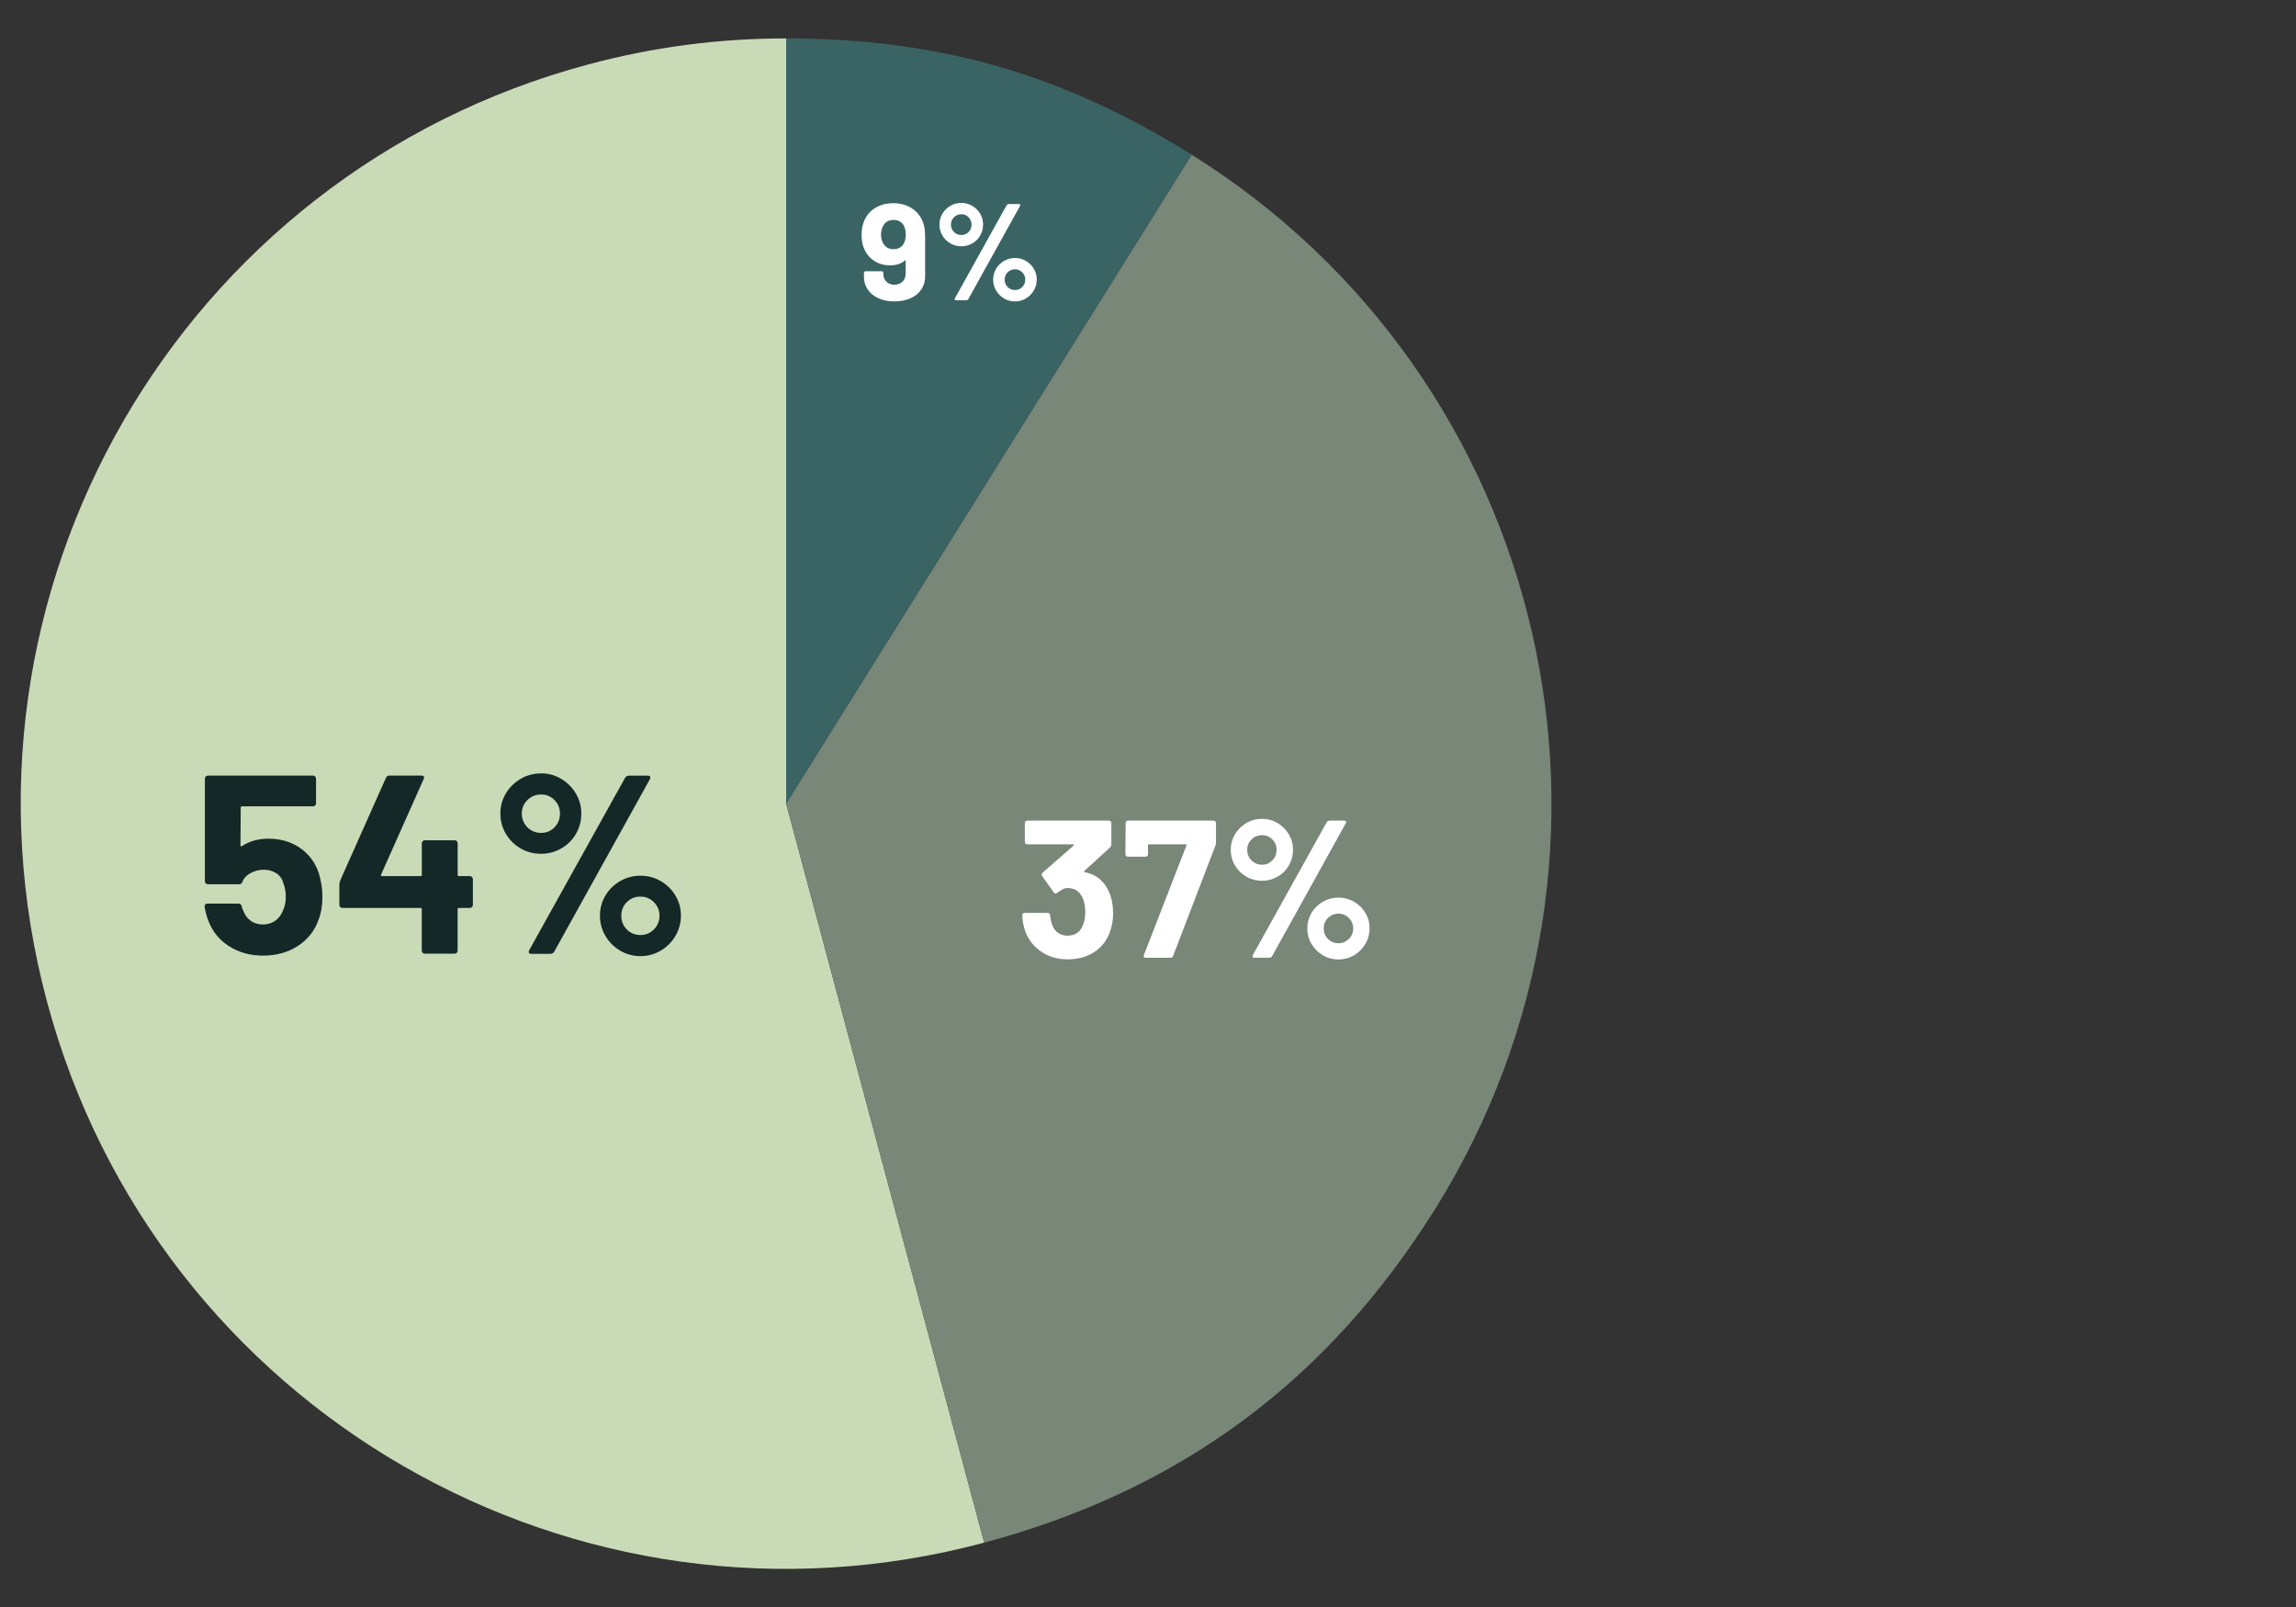
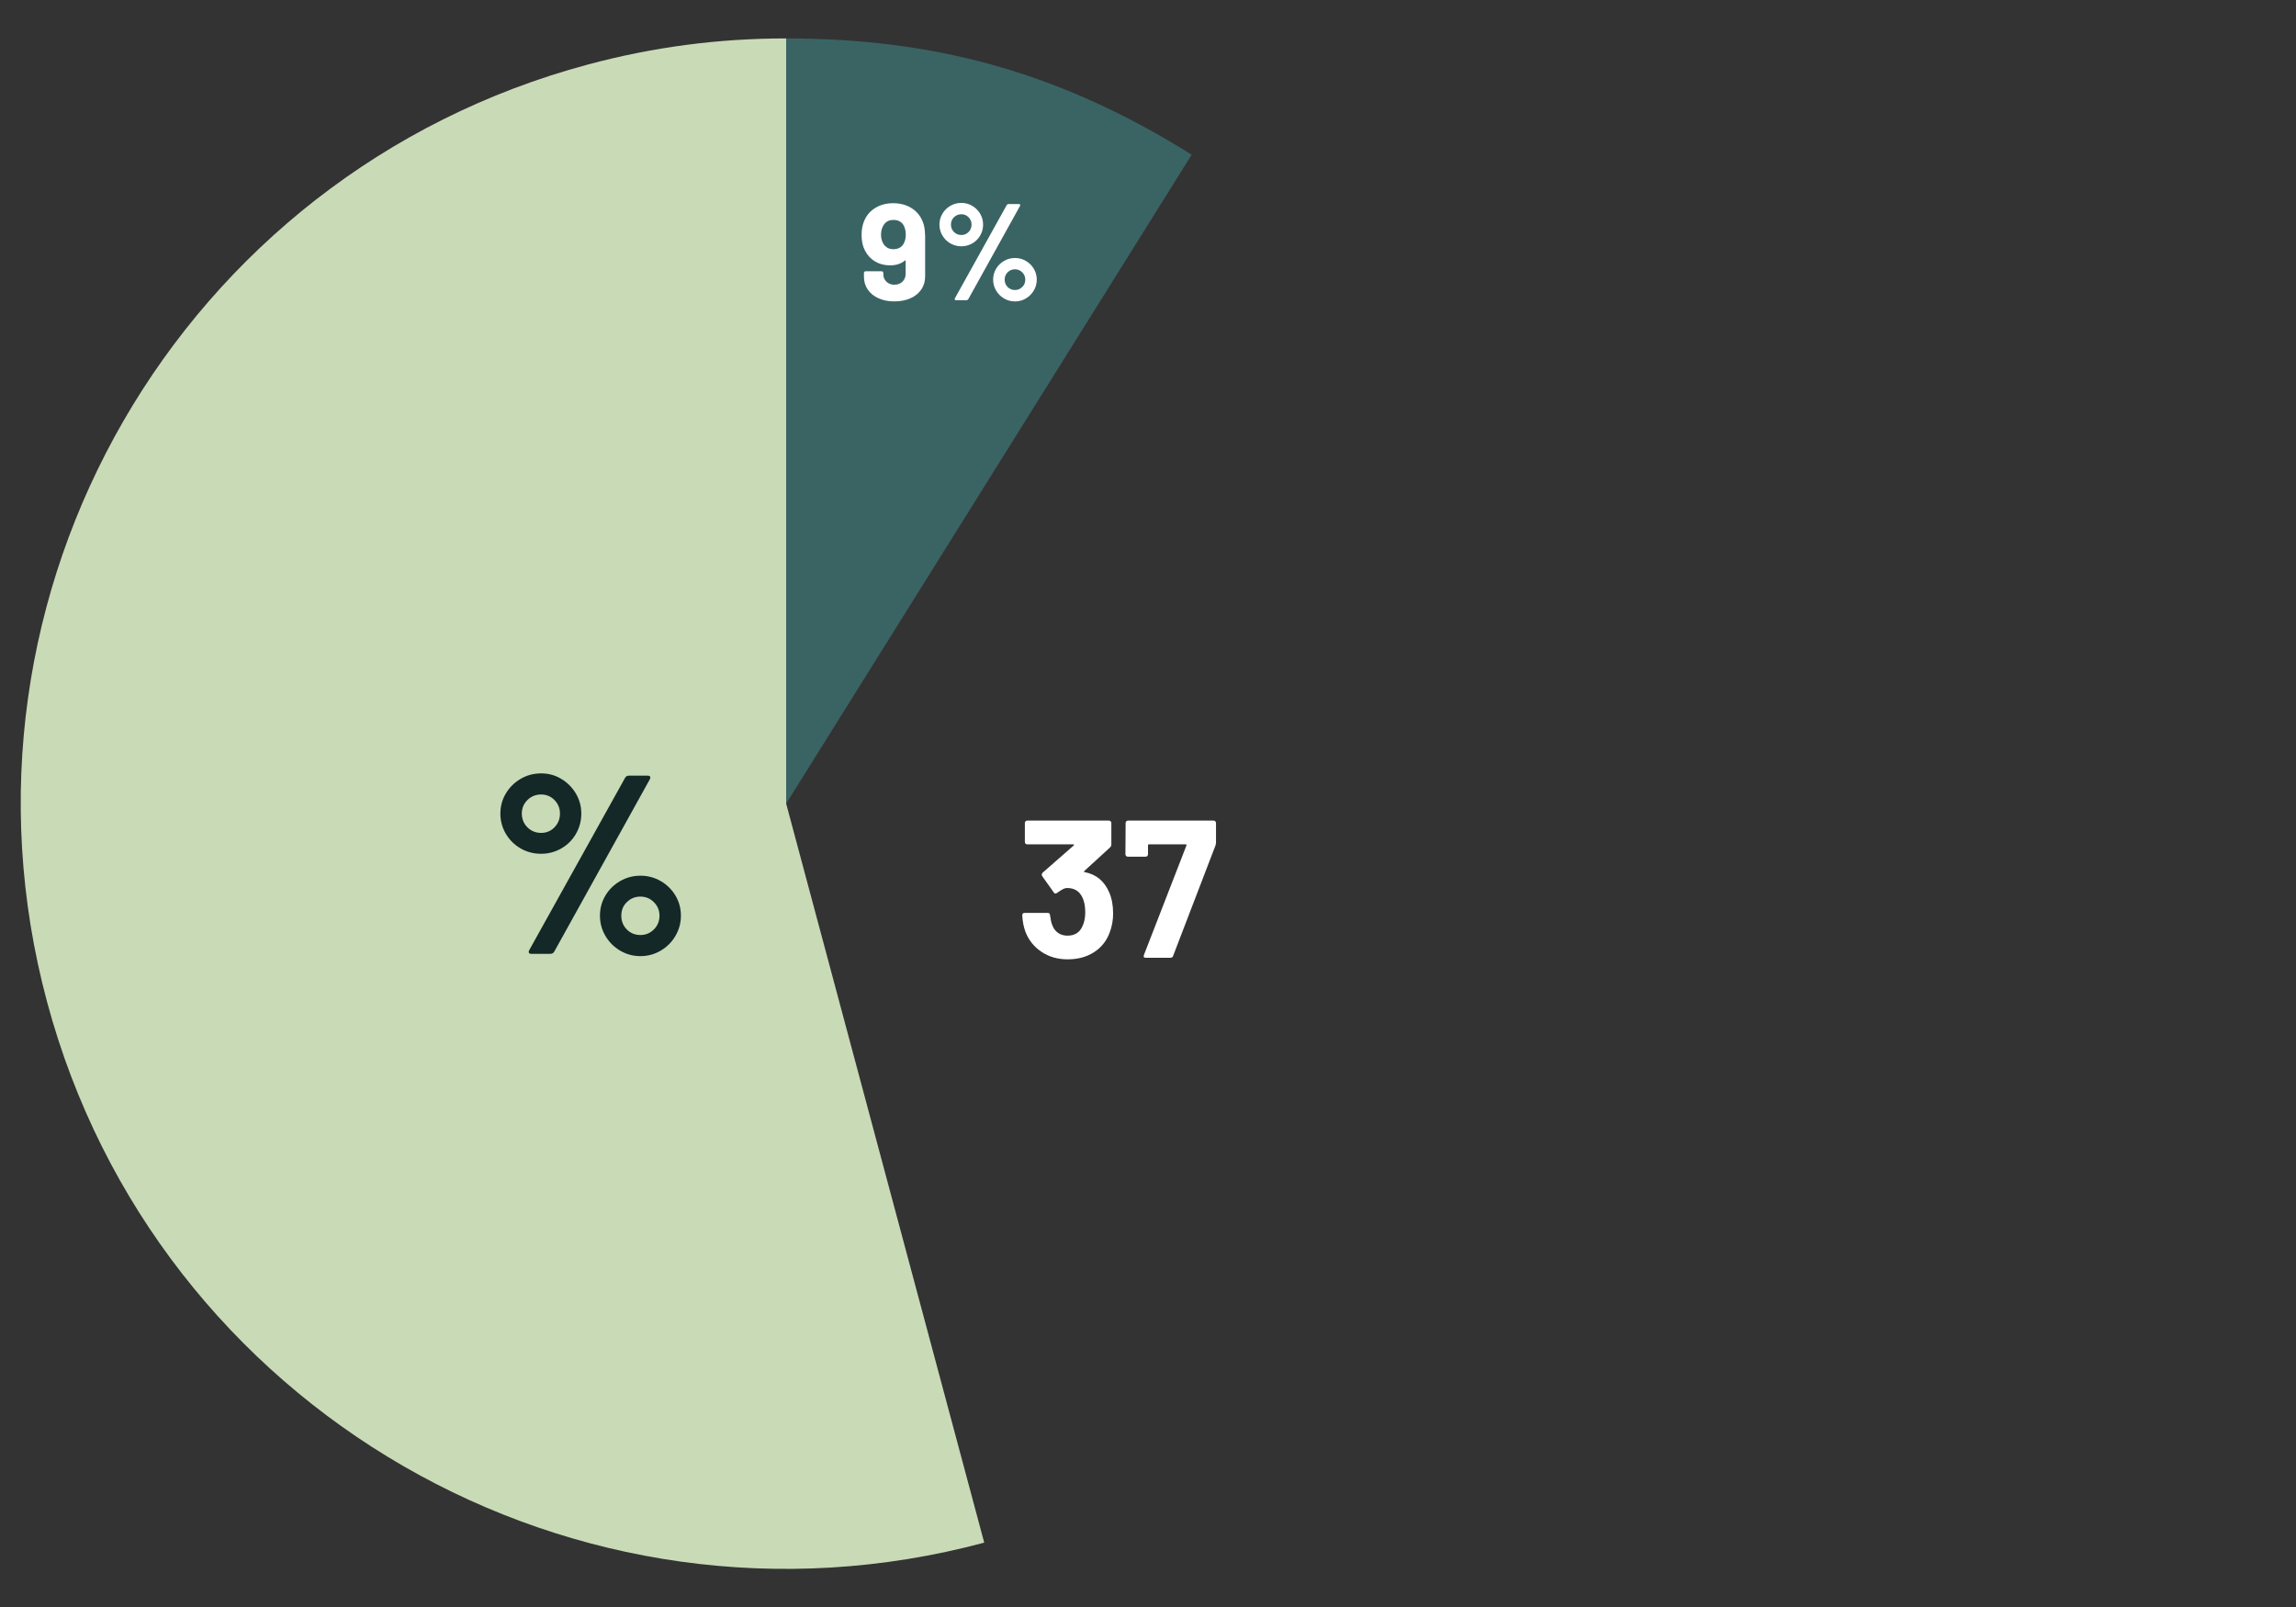
<svg xmlns="http://www.w3.org/2000/svg" id="a" width="600" height="420" viewBox="0 0 600 420">
  <rect x="0" y="0" width="600" height="420" fill="#333333" stroke="none" />
  <path d="m205.44,210.02l51.76,193.16c-106.68,28.58-216.33-34.72-244.92-141.4C-16.31,155.09,47,45.44,153.68,16.85c17.07-4.57,34.09-6.81,51.76-6.81v199.98Z" fill="#c9dab7" stroke-width="0" />
-   <path d="m205.44,210.02l105.97-169.59c93.66,58.53,122.14,181.9,63.62,275.56-28.09,44.96-66.63,73.47-117.83,87.19l-51.76-193.16Z" fill="#788778" stroke-width="0" />
-   <path d="m205.44,210.02V10.04c39.76,0,72.26,9.32,105.97,30.39l-105.97,169.59Z" fill="#3a6464" stroke-width="0" />
+   <path d="m205.44,210.02V10.04c39.76,0,72.26,9.32,105.97,30.39Z" fill="#3a6464" stroke-width="0" />
  <path d="m241.76,61.42v10.81c0,1.29-.33,2.44-1.01,3.43-.67.99-1.61,1.76-2.84,2.3-1.22.54-2.62.81-4.2.81s-2.93-.27-4.13-.81-2.13-1.29-2.8-2.26-1.01-2.09-1.01-3.36v-1.01c0-.12.04-.22.12-.31.08-.08.18-.12.31-.12h4.2c.12,0,.22.04.31.12.08.08.12.18.12.31v.32c0,.79.27,1.45.81,1.97.54.52,1.23.79,2.06.79.88,0,1.6-.27,2.15-.81s.82-1.23.82-2.06v-3.34c0-.07-.03-.12-.07-.14-.05-.02-.1-.01-.14.03-.98.84-2.27,1.26-3.88,1.26-1.44,0-2.72-.33-3.86-.99-1.14-.66-2.03-1.61-2.67-2.85-.6-1.12-.9-2.5-.9-4.12,0-1.41.24-2.65.71-3.73.6-1.41,1.56-2.52,2.89-3.33s2.89-1.22,4.68-1.22,3.4.42,4.76,1.27,2.33,2.03,2.93,3.53c.41.98.61,2.15.61,3.52h.02Zm-5.6,2.23c.36-.62.54-1.42.54-2.4,0-.79-.16-1.52-.47-2.19-.52-1.05-1.44-1.58-2.73-1.58s-2.16.52-2.73,1.58c-.36.67-.54,1.42-.54,2.26,0,.91.2,1.7.61,2.37.6.96,1.47,1.44,2.62,1.44,1.25,0,2.14-.49,2.7-1.47h0Z" fill="#fff" stroke-width="0" />
  <path d="m248.35,63.61c-.87-.5-1.57-1.19-2.08-2.06s-.77-1.82-.77-2.85.26-1.97.77-2.84,1.2-1.55,2.08-2.06c.87-.52,1.84-.77,2.89-.77s1.97.26,2.84.77c.86.52,1.55,1.2,2.06,2.06s.77,1.81.77,2.84-.25,1.98-.76,2.85-1.19,1.56-2.06,2.06-1.82.76-2.85.76-2.01-.25-2.89-.76h0Zm4.77-2.98c.52-.52.77-1.17.77-1.94s-.26-1.37-.77-1.91c-.52-.52-1.14-.79-1.89-.79s-1.41.27-1.94.79c-.52.52-.79,1.16-.79,1.91s.27,1.42.79,1.94,1.17.79,1.94.79,1.37-.27,1.89-.79Zm-3.61,17.69c-.05-.1-.03-.22.03-.36l13.53-24.34c.12-.19.3-.29.54-.29h2.65c.17,0,.27.05.32.14s.03.22-.03.36l-13.5,24.34c-.12.19-.3.29-.54.29h-2.7c-.17,0-.27-.05-.32-.14h0Zm12.87-.31c-.87-.52-1.57-1.2-2.08-2.08-.52-.87-.77-1.82-.77-2.85s.26-1.97.77-2.84c.52-.86,1.21-1.54,2.08-2.05.87-.5,1.82-.76,2.85-.76s1.98.25,2.85.76,1.57,1.18,2.08,2.05c.51.86.77,1.81.77,2.84s-.26,1.98-.77,2.85c-.52.87-1.21,1.57-2.08,2.08-.87.52-1.82.77-2.85.77s-1.98-.26-2.85-.77Zm4.76-2.99c.52-.52.79-1.17.79-1.94s-.27-1.37-.79-1.91c-.52-.52-1.16-.79-1.9-.79s-1.37.26-1.91.77c-.52.52-.79,1.16-.79,1.92s.26,1.42.77,1.94c.52.52,1.16.79,1.92.79s1.37-.27,1.9-.79h0Z" fill="#fff" stroke-width="0" />
  <path d="m290.89,238.65c0,1.84-.31,3.55-.92,5.12-.82,2.18-2.19,3.89-4.12,5.12-1.93,1.23-4.21,1.84-6.83,1.84s-4.87-.65-6.83-1.95c-1.97-1.3-3.37-3.06-4.23-5.27-.48-1.33-.75-2.76-.82-4.3,0-.41.2-.61.61-.61h6.04c.41,0,.61.2.61.61.14,1.12.33,1.96.56,2.51.31.89.81,1.58,1.51,2.08.7.5,1.53.74,2.48.74,1.91,0,3.23-.84,3.94-2.51.48-1.02.71-2.22.71-3.59,0-1.61-.26-2.92-.77-3.94-.78-1.61-2.1-2.41-3.94-2.41-.37,0-.77.11-1.18.33s-.91.54-1.48.95c-.14.1-.27.16-.41.16-.2,0-.36-.1-.46-.31l-3.02-4.25c-.07-.1-.1-.22-.1-.36,0-.2.07-.37.2-.51l8.14-7.12c.07-.07.1-.14.07-.2s-.07-.1-.18-.1h-12.03c-.17,0-.31-.06-.44-.18-.12-.12-.18-.27-.18-.44v-4.97c0-.17.06-.31.18-.44.12-.12.27-.18.44-.18h21.36c.17,0,.31.06.44.18.12.12.18.27.18.44v5.64c0,.27-.12.53-.36.77l-6.71,6.15c-.07.07-.1.14-.07.2.01.07.1.1.23.1,2.97.58,5.08,2.34,6.35,5.27.68,1.57,1.02,3.38,1.02,5.43h0Z" fill="#fff" stroke-width="0" />
  <path d="m298.93,249.6l11.11-28.62c.07-.2,0-.31-.2-.31h-9.58c-.17,0-.26.09-.26.26v2.35c0,.17-.06.31-.18.44s-.27.18-.44.18h-4.66c-.17,0-.31-.06-.44-.18-.12-.12-.18-.27-.18-.44l.05-8.19c0-.17.06-.31.18-.44.12-.12.27-.18.44-.18h22.38c.17,0,.31.06.44.18.12.12.18.27.18.44v5.17c0,.2-.05.46-.16.77l-11.06,28.83c-.1.31-.34.46-.71.46h-6.4c-.51,0-.68-.24-.51-.71h0Z" fill="#fff" stroke-width="0" />
-   <path d="m325.69,229.12c-1.25-.71-2.24-1.7-2.97-2.95-.74-1.25-1.1-2.6-1.1-4.07s.37-2.82,1.1-4.04c.74-1.23,1.72-2.21,2.97-2.95s2.62-1.1,4.12-1.1,2.82.37,4.04,1.1c1.23.74,2.21,1.72,2.95,2.95.74,1.23,1.1,2.58,1.1,4.04s-.36,2.82-1.08,4.07c-.71,1.25-1.7,2.23-2.95,2.95-1.25.71-2.61,1.08-4.07,1.08s-2.88-.36-4.12-1.08Zm6.81-4.25c.74-.75,1.1-1.67,1.1-2.76s-.37-1.96-1.1-2.72c-.74-.75-1.63-1.12-2.69-1.12s-2.01.37-2.76,1.12-1.13,1.65-1.13,2.72.37,2.01,1.13,2.76c.75.75,1.67,1.13,2.76,1.13s1.95-.37,2.69-1.13Zm-5.15,25.24c-.07-.14-.05-.31.05-.51l19.31-34.72c.17-.27.43-.41.77-.41h3.79c.24,0,.39.07.46.2.07.14.05.31-.05.51l-19.25,34.72c-.17.27-.43.41-.77.41h-3.84c-.24,0-.39-.07-.46-.2h0Zm18.35-.44c-1.25-.74-2.24-1.72-2.97-2.97-.74-1.25-1.1-2.6-1.1-4.07s.37-2.82,1.1-4.04c.74-1.23,1.72-2.21,2.97-2.92,1.25-.71,2.6-1.08,4.07-1.08s2.82.36,4.07,1.08c1.25.71,2.24,1.69,2.97,2.92.74,1.23,1.1,2.58,1.1,4.04s-.37,2.82-1.1,4.07c-.74,1.25-1.72,2.24-2.97,2.97s-2.61,1.1-4.07,1.1-2.82-.37-4.07-1.1h0Zm6.79-4.27c.75-.75,1.13-1.67,1.13-2.76s-.37-1.96-1.13-2.72c-.75-.75-1.65-1.13-2.72-1.13s-1.96.37-2.72,1.1c-.75.74-1.13,1.65-1.13,2.74s.37,2.01,1.1,2.76,1.65,1.13,2.74,1.13,1.96-.37,2.72-1.13Z" fill="#fff" stroke-width="0" />
-   <path d="m84.26,234.38c0,2.26-.35,4.3-1.06,6.12-1.02,2.84-2.82,5.09-5.39,6.75s-5.59,2.5-9.04,2.5-6.33-.81-8.88-2.43-4.36-3.82-5.42-6.62c-.44-1.15-.78-2.37-1-3.66v-.14c0-.49.27-.74.8-.74h8.05c.44,0,.74.24.86.74.04.27.11.49.2.67s.16.33.2.46c.44,1.16,1.11,2.04,1.99,2.66s1.93.93,3.12.93,2.33-.33,3.26-1,1.62-1.6,2.06-2.8c.44-.88.67-2.04.67-3.46,0-1.29-.2-2.44-.6-3.46-.31-1.15-.93-2.04-1.86-2.66-.93-.62-2.02-.93-3.26-.93s-2.4.29-3.46.86c-1.06.58-1.78,1.33-2.13,2.26-.14.44-.42.67-.86.67h-8.18c-.22,0-.41-.07-.56-.23s-.23-.34-.23-.56v-26.81c0-.22.07-.41.23-.56s.34-.23.56-.23h27.47c.22,0,.41.07.56.23s.23.35.23.56v6.45c0,.22-.07.41-.23.56s-.35.23-.56.23h-18.56c-.22,0-.33.11-.33.33l-.07,9.85c0,.31.14.37.4.2,1.99-1.29,4.3-1.93,6.92-1.93,3.1,0,5.82.79,8.15,2.36s3.98,3.74,4.95,6.49c.67,2.17,1,4.28,1,6.32h0Z" fill="#142828" stroke-width="0" />
-   <path d="m123.34,229.22c.16.16.23.34.23.56v6.72c0,.22-.07.41-.23.56-.16.16-.35.23-.56.23h-2.86c-.22,0-.33.11-.33.33v10.84c0,.22-.07.41-.23.56-.16.16-.35.23-.56.23h-7.79c-.22,0-.41-.07-.56-.23s-.23-.34-.23-.56v-10.84c0-.22-.11-.33-.33-.33h-20.42c-.22,0-.41-.07-.56-.23-.16-.16-.23-.34-.23-.56v-5.32c0-.27.07-.6.2-1l11.97-26.88c.18-.4.49-.6.93-.6h8.32c.31,0,.52.07.63.23.11.16.1.39-.03.7l-11.11,24.94c-.05.09-.05.18,0,.27.04.09.11.14.2.14h10.11c.22,0,.33-.11.33-.33v-8.25c0-.22.07-.41.23-.56.16-.16.34-.23.56-.23h7.79c.22,0,.41.07.56.23s.23.34.23.56v8.25c0,.22.11.33.33.33h2.86c.22,0,.41.07.56.23h0Z" fill="#142828" stroke-width="0" />
  <path d="m136.05,221.74c-1.62-.93-2.91-2.21-3.86-3.82s-1.43-3.38-1.43-5.29.48-3.66,1.43-5.25c.95-1.6,2.24-2.87,3.86-3.82s3.4-1.43,5.36-1.43,3.66.48,5.25,1.43c1.6.95,2.87,2.23,3.82,3.82s1.43,3.35,1.43,5.25-.46,3.67-1.4,5.29c-.93,1.62-2.21,2.89-3.82,3.82-1.62.93-3.38,1.4-5.29,1.4s-3.74-.46-5.36-1.4Zm8.85-5.52c.95-.97,1.43-2.17,1.43-3.59s-.48-2.55-1.43-3.53c-.95-.97-2.12-1.46-3.49-1.46s-2.62.49-3.59,1.46-1.46,2.15-1.46,3.53.49,2.62,1.46,3.59,2.17,1.46,3.59,1.46,2.54-.49,3.49-1.46Zm-6.68,32.8c-.09-.18-.07-.4.07-.67l25.08-45.1c.22-.35.55-.53,1-.53h4.92c.31,0,.51.09.6.27s.07.4-.07.67l-25.01,45.1c-.22.35-.56.53-1,.53h-4.99c-.31,0-.51-.09-.6-.27Zm23.85-.56c-1.62-.95-2.91-2.24-3.86-3.86s-1.43-3.38-1.43-5.29.48-3.66,1.43-5.25c.95-1.6,2.24-2.86,3.86-3.79s3.38-1.4,5.29-1.4,3.67.46,5.29,1.4,2.91,2.2,3.86,3.79c.95,1.6,1.43,3.35,1.43,5.25s-.48,3.67-1.43,5.29c-.95,1.62-2.24,2.91-3.86,3.86-1.62.95-3.38,1.43-5.29,1.43s-3.67-.48-5.29-1.43h0Zm8.81-5.55c.97-.97,1.46-2.17,1.46-3.59s-.49-2.55-1.46-3.53-2.15-1.46-3.53-1.46-2.55.48-3.53,1.43-1.46,2.14-1.46,3.56.48,2.62,1.43,3.59c.95.97,2.14,1.46,3.56,1.46s2.55-.49,3.53-1.46h0Z" fill="#142828" stroke-width="0" />
</svg>